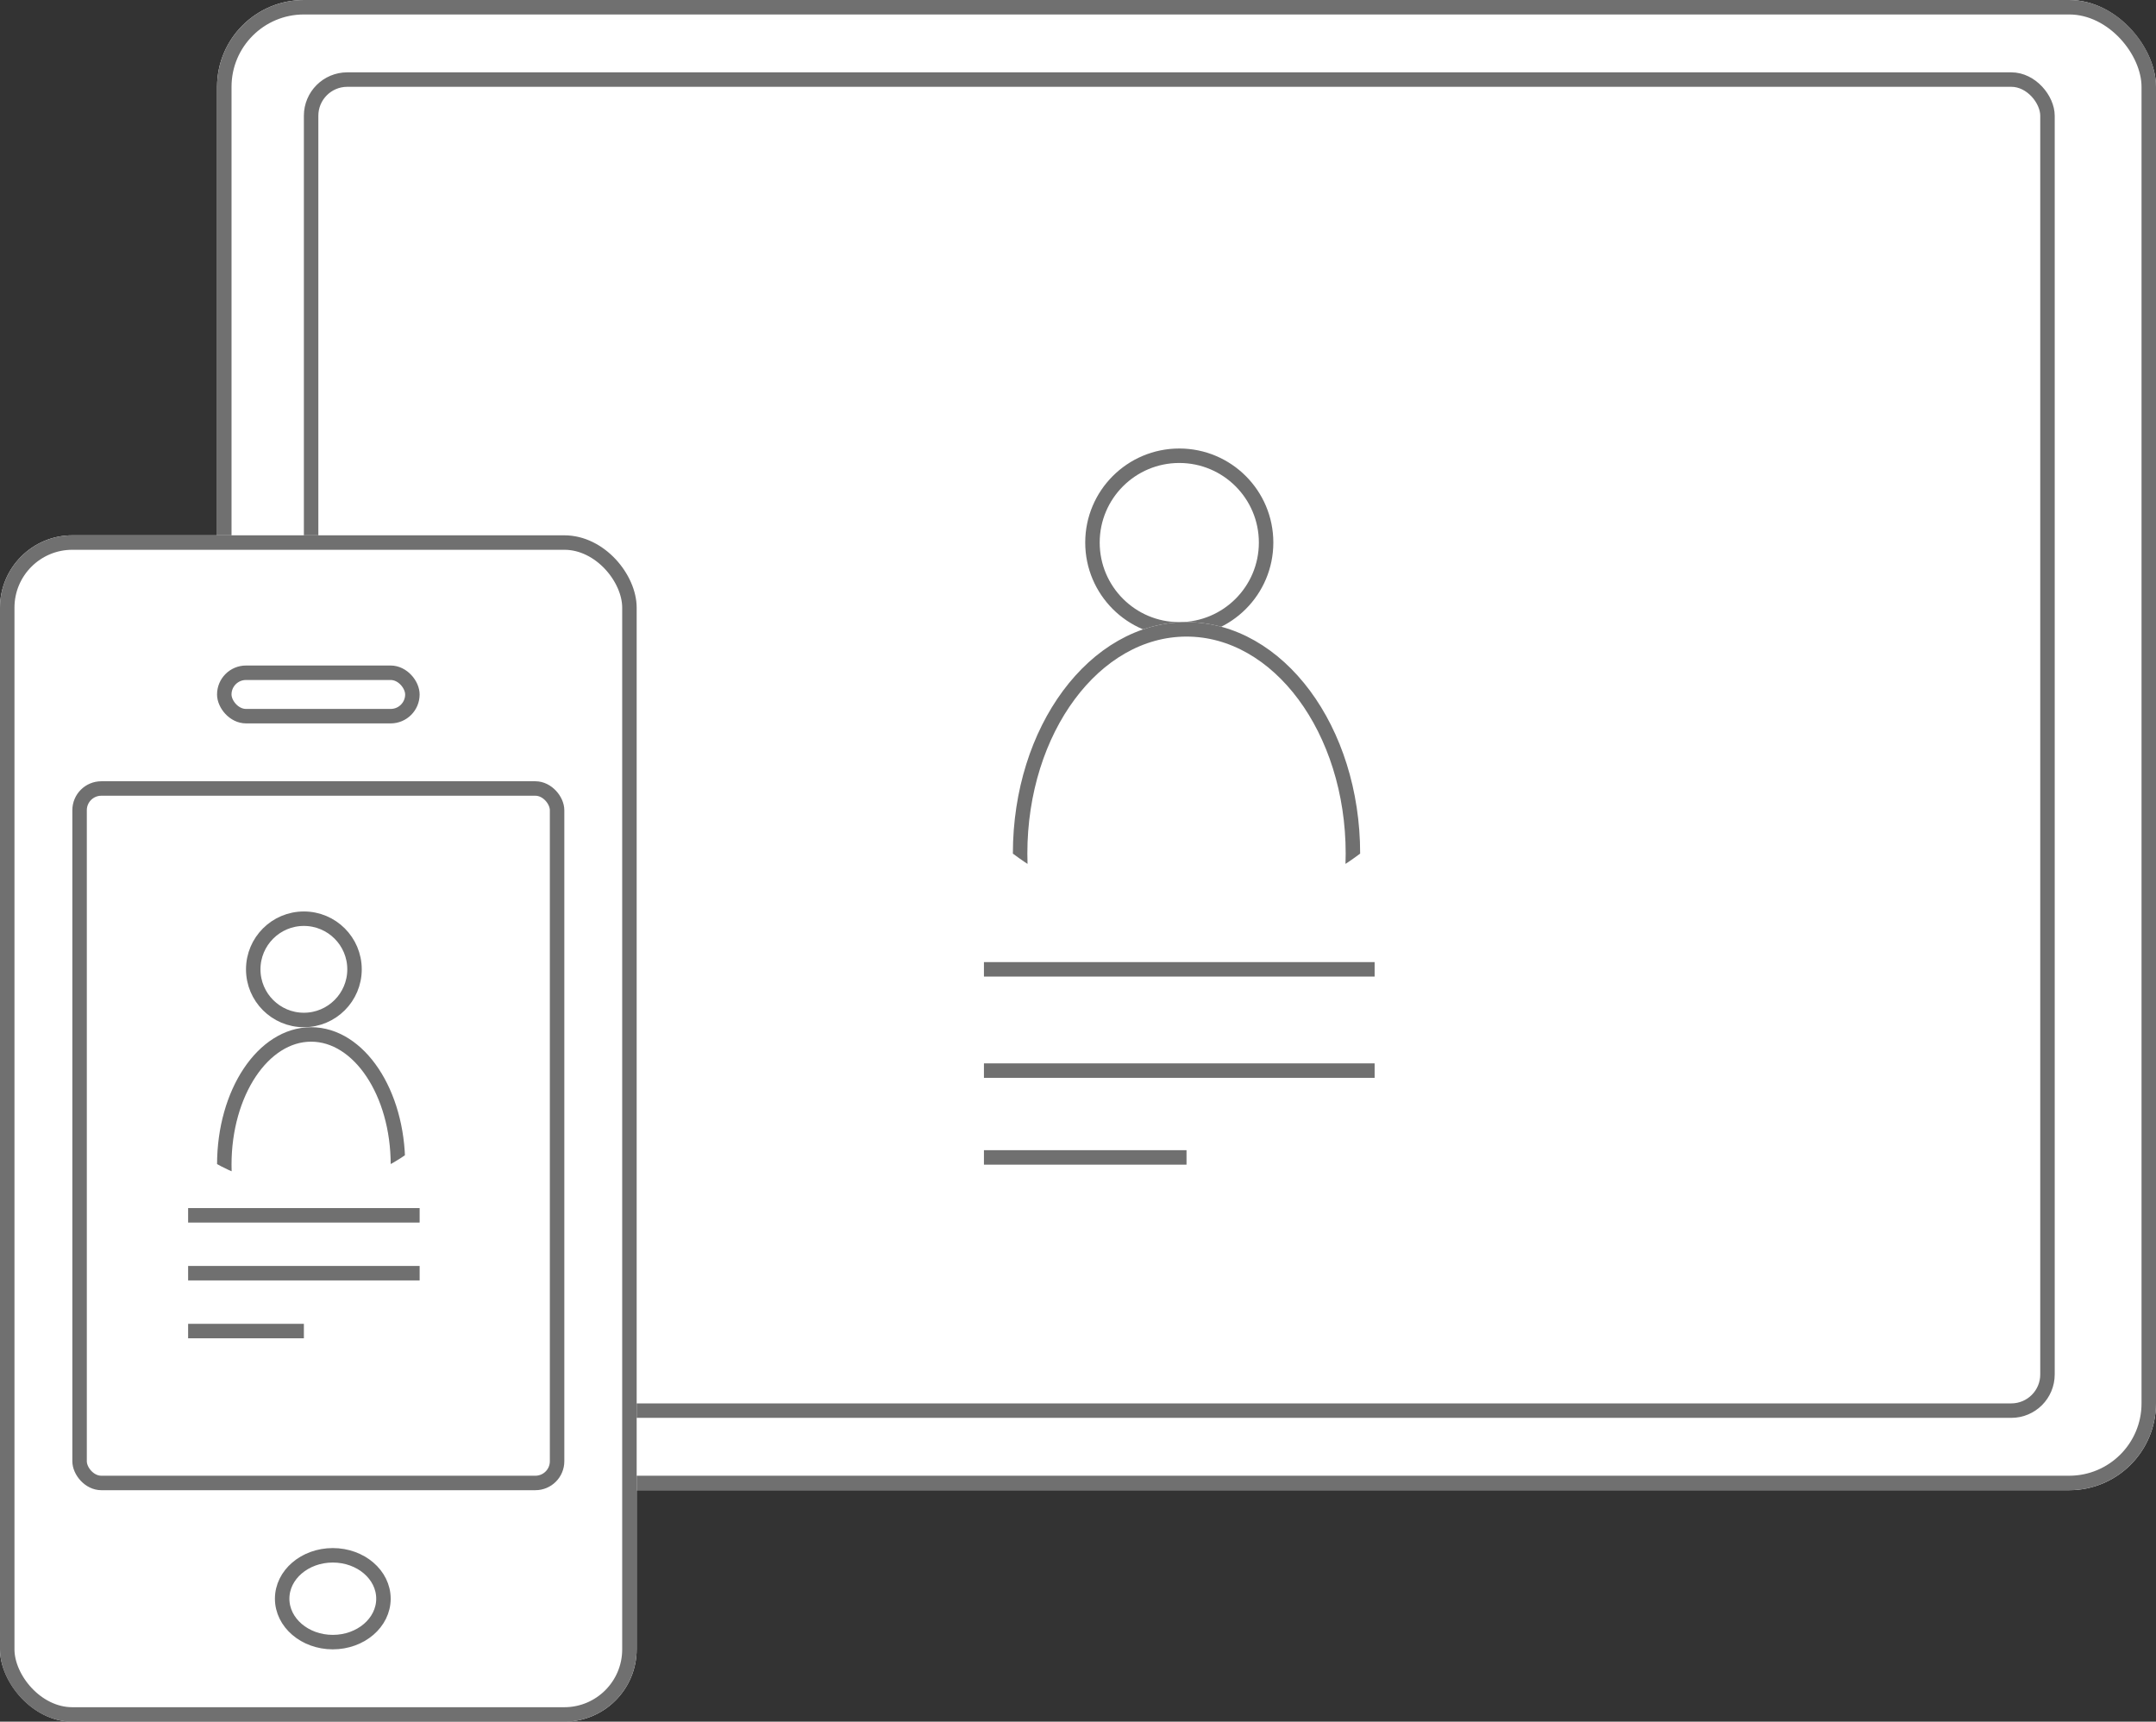
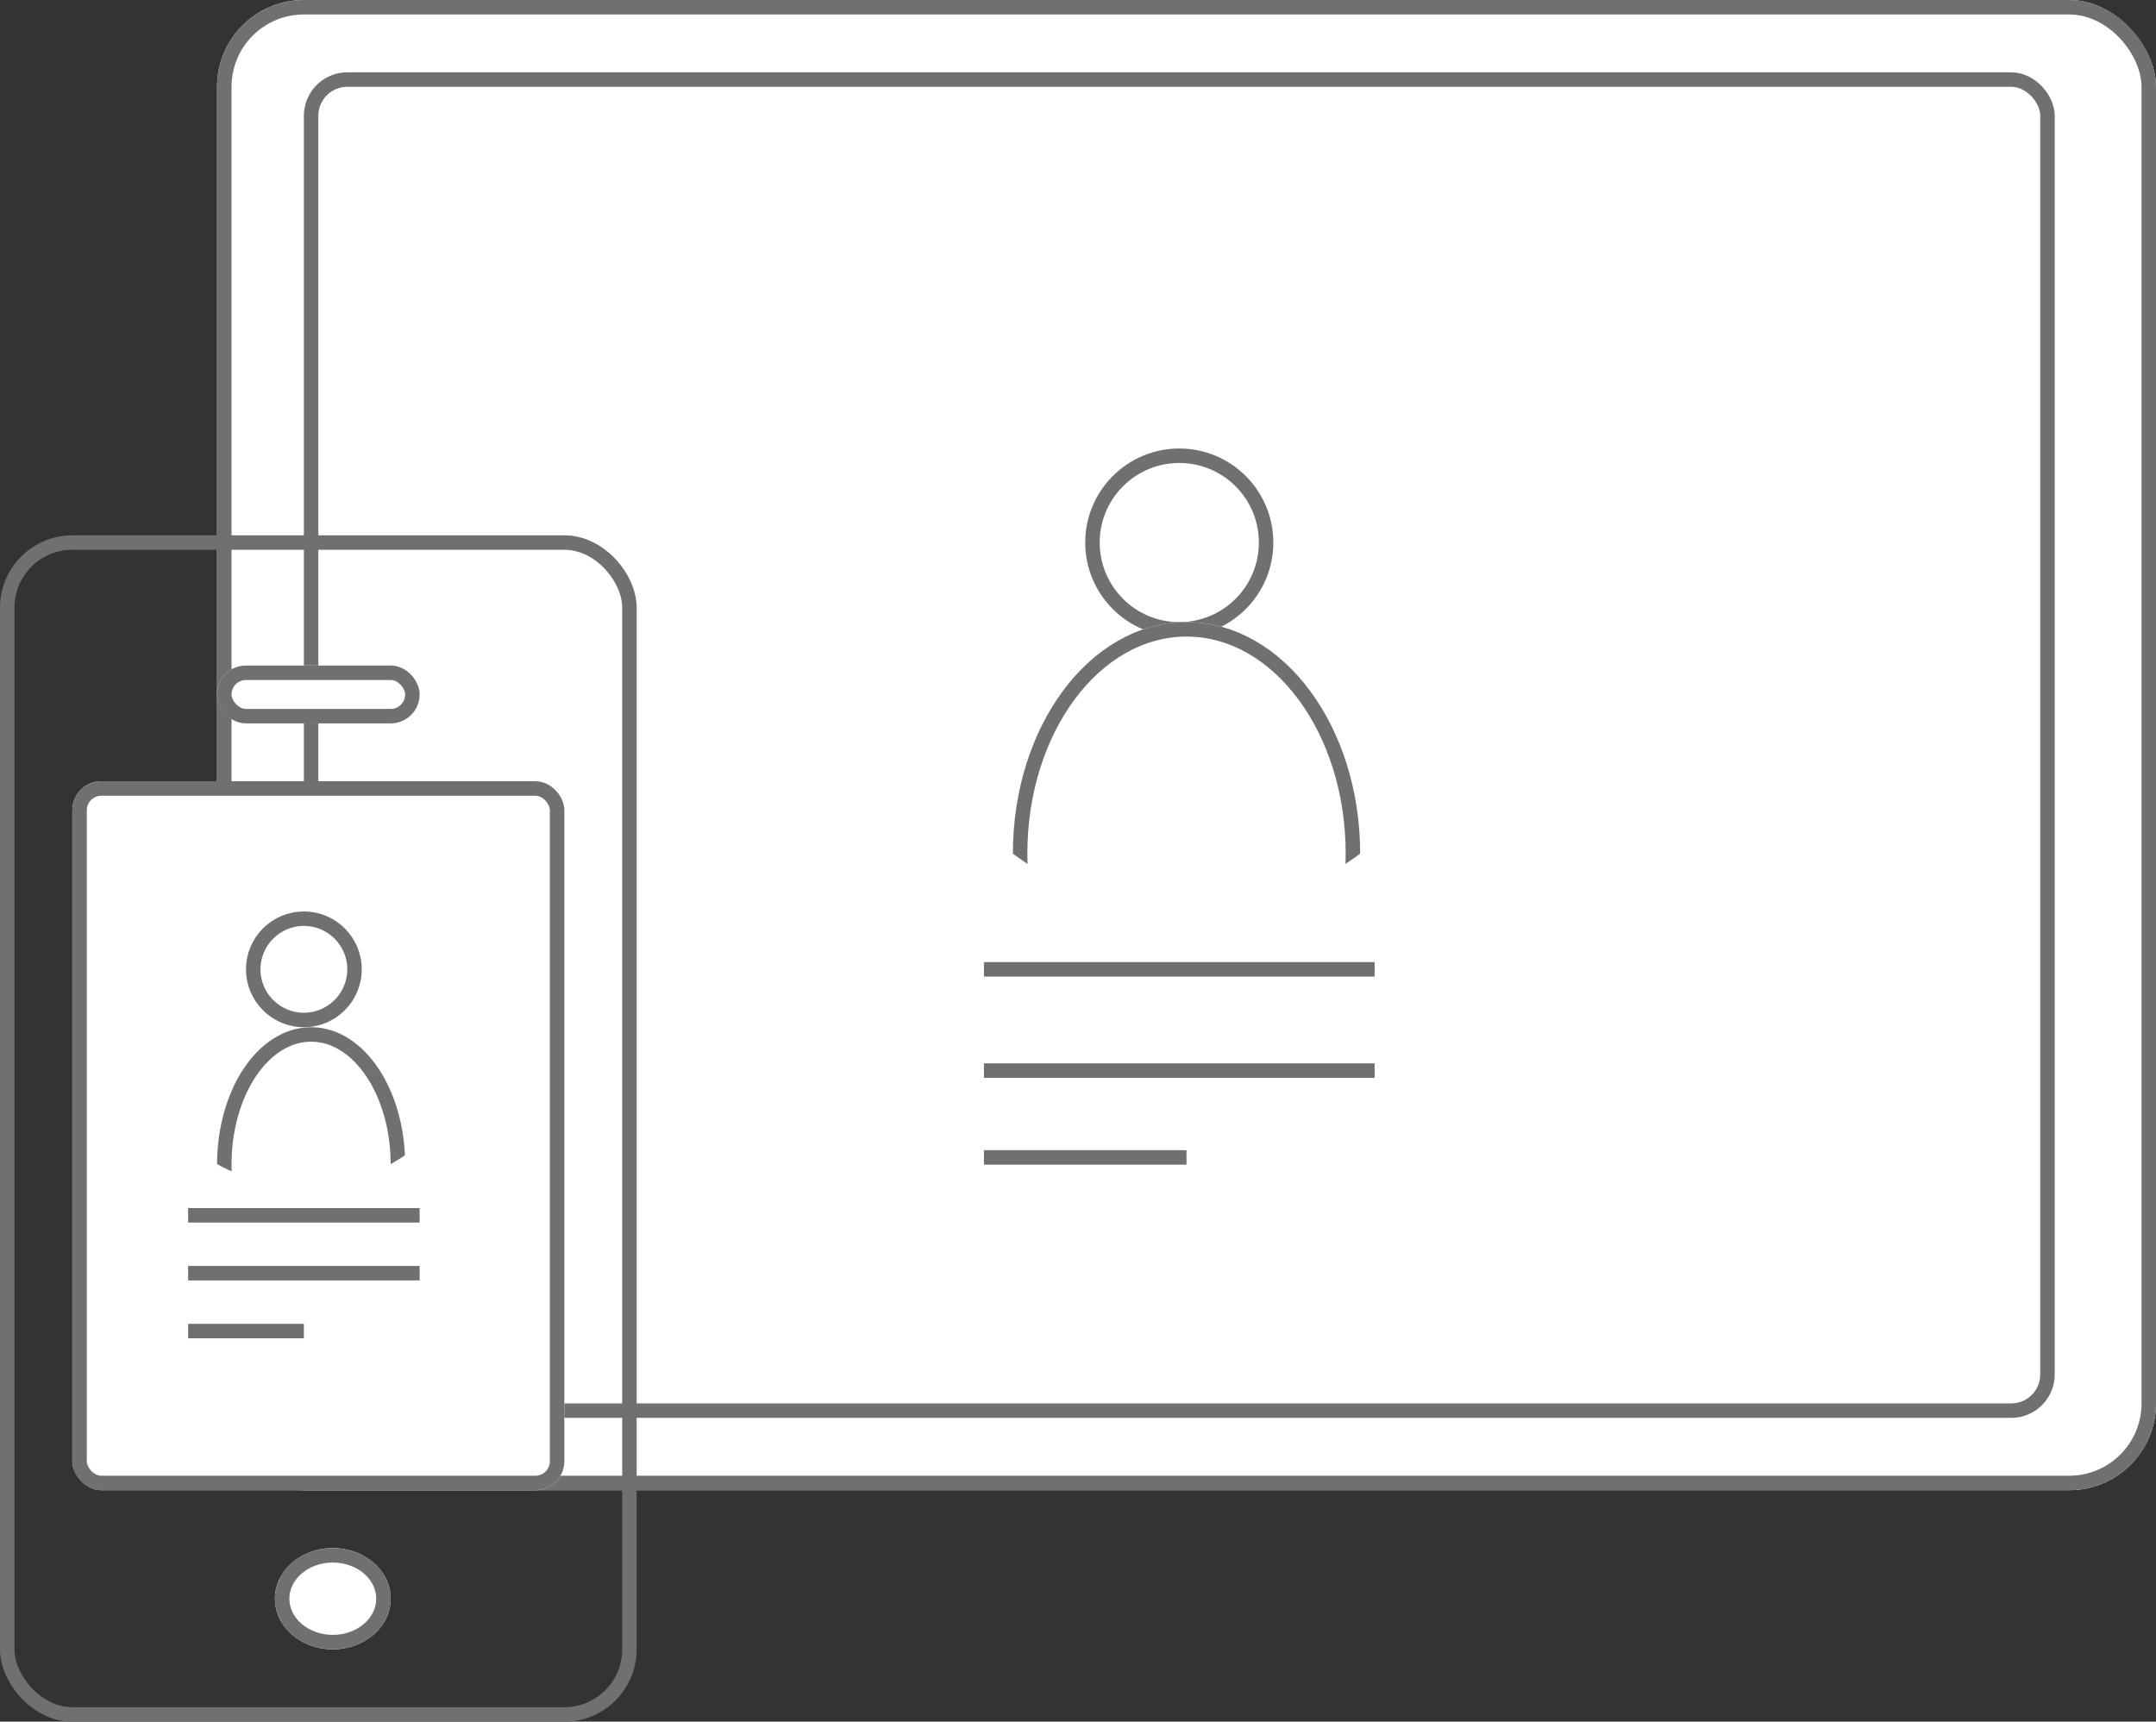
<svg xmlns="http://www.w3.org/2000/svg" width="149.001" height="119" viewBox="0 0 149.001 119">
  <rect x="0" y="0" width="149.001" height="119" fill="#333333" stroke="none" />
  <defs>
    <clipPath id="clip-path">
      <circle id="楕円形_293" data-name="楕円形 293" cx="20" cy="20" r="20" transform="translate(0.405 0.236)" fill="#fff" stroke="#707070" stroke-width="1" />
    </clipPath>
    <clipPath id="clip-path-2">
      <ellipse id="楕円形_293-2" data-name="楕円形 293" cx="12" cy="11.5" rx="12" ry="11.5" transform="translate(-0.373 0.084)" fill="#fff" stroke="#707070" stroke-width="1" />
    </clipPath>
  </defs>
  <g id="ph_howto02" transform="translate(-234.003 -4650.176)">
    <g id="グループ_1632" data-name="グループ 1632" transform="translate(234.004 4650.176)">
      <g id="グループ_1631" data-name="グループ 1631" transform="translate(0 0)">
        <g id="長方形_1316" data-name="長方形 1316" transform="translate(15)" fill="#fff" stroke="#707070" stroke-width="1">
          <rect width="134" height="103" rx="6" stroke="none" />
          <rect x="0.5" y="0.5" width="133" height="102" rx="5.5" fill="none" />
        </g>
        <g id="長方形_1317" data-name="長方形 1317" transform="translate(21 5)" fill="#fff" stroke="#707070" stroke-width="1">
          <rect width="121" height="93" rx="3" stroke="none" />
          <rect x="0.5" y="0.5" width="120" height="92" rx="2.5" fill="none" />
        </g>
        <g id="グループ_1625" data-name="グループ 1625" transform="translate(61.594 22.763)">
          <g id="グループ_1624" data-name="グループ 1624" transform="translate(6.695 44.187)">
            <line id="線_75" data-name="線 75" x2="27" transform="translate(-0.29 0.049)" fill="none" stroke="#707070" stroke-width="1" />
            <line id="線_76" data-name="線 76" x2="27" transform="translate(-0.29 7.049)" fill="none" stroke="#707070" stroke-width="1" />
            <line id="線_77" data-name="線 77" x2="14" transform="translate(-0.29 13.049)" fill="none" stroke="#707070" stroke-width="1" />
          </g>
          <g id="マスクグループ_15" data-name="マスクグループ 15" clip-path="url(#clip-path)">
            <g id="グループ_1623" data-name="グループ 1623" transform="translate(8.034 8.034)">
              <g id="楕円形_291" data-name="楕円形 291" transform="translate(5.371 0.203)" fill="#fff" stroke="#707070" stroke-width="1">
                <circle cx="6.5" cy="6.5" r="6.5" stroke="none" />
                <circle cx="6.5" cy="6.5" r="6" fill="none" />
              </g>
              <g id="楕円形_292" data-name="楕円形 292" transform="translate(0.371 12.203)" fill="#fff" stroke="#707070" stroke-width="1">
                <ellipse cx="12" cy="16" rx="12" ry="16" stroke="none" />
                <ellipse cx="12" cy="16" rx="11.5" ry="15.5" fill="none" />
              </g>
            </g>
          </g>
        </g>
        <g id="グループ_1629" data-name="グループ 1629" transform="translate(0 37.492)">
          <g id="グループ_1622" data-name="グループ 1622" transform="translate(0)">
            <g id="長方形_1313" data-name="長方形 1313" transform="translate(-0.001 -0.492)" fill="#fff" stroke="#707070" stroke-width="1">
-               <rect width="44" height="82" rx="5" stroke="none" />
              <rect x="0.5" y="0.5" width="43" height="81" rx="4.5" fill="none" />
            </g>
            <g id="長方形_1314" data-name="長方形 1314" transform="translate(4.999 16.508)" fill="#fff" stroke="#707070" stroke-width="1">
              <rect width="34" height="49" rx="2" stroke="none" />
              <rect x="0.5" y="0.5" width="33" height="48" rx="1.5" fill="none" />
            </g>
            <g id="楕円形_290" data-name="楕円形 290" transform="translate(18.999 69.508)" fill="#fff" stroke="#707070" stroke-width="1">
              <ellipse cx="4" cy="3.5" rx="4" ry="3.5" stroke="none" />
              <ellipse cx="4" cy="3.5" rx="3.5" ry="3" fill="none" />
            </g>
            <g id="長方形_1315" data-name="長方形 1315" transform="translate(14.999 8.508)" fill="#fff" stroke="#707070" stroke-width="1">
              <rect width="14" height="4" rx="2" stroke="none" />
              <rect x="0.5" y="0.5" width="13" height="3" rx="1.5" fill="none" />
            </g>
          </g>
        </g>
        <g id="グループ_1630" data-name="グループ 1630" transform="translate(9.372 58.916)">
          <g id="グループ_1624-2" data-name="グループ 1624" transform="translate(4.017 25.442)">
            <line id="線_75-2" data-name="線 75" x2="16" transform="translate(-0.389 -0.357)" fill="none" stroke="#707070" stroke-width="1" />
            <line id="線_76-2" data-name="線 76" x2="16" transform="translate(-0.389 3.643)" fill="none" stroke="#707070" stroke-width="1" />
            <line id="線_77-2" data-name="線 77" x2="8" transform="translate(-0.389 7.643)" fill="none" stroke="#707070" stroke-width="1" />
          </g>
          <g id="マスクグループ_15-2" data-name="マスクグループ 15" transform="translate(0 0)" clip-path="url(#clip-path-2)">
            <g id="グループ_1623-2" data-name="グループ 1623" transform="translate(5.355 4.018)">
              <g id="楕円形_291-2" data-name="楕円形 291" transform="translate(2.273 0.065)" fill="#fff" stroke="#707070" stroke-width="1">
                <circle cx="4" cy="4" r="4" stroke="none" />
                <circle cx="4" cy="4" r="3.5" fill="none" />
              </g>
              <g id="楕円形_292-2" data-name="楕円形 292" transform="translate(0.273 8.065)" fill="#fff" stroke="#707070" stroke-width="1">
                <ellipse cx="6.5" cy="9.5" rx="6.5" ry="9.5" stroke="none" />
                <ellipse cx="6.5" cy="9.5" rx="6" ry="9" fill="none" />
              </g>
            </g>
          </g>
        </g>
      </g>
    </g>
  </g>
</svg>